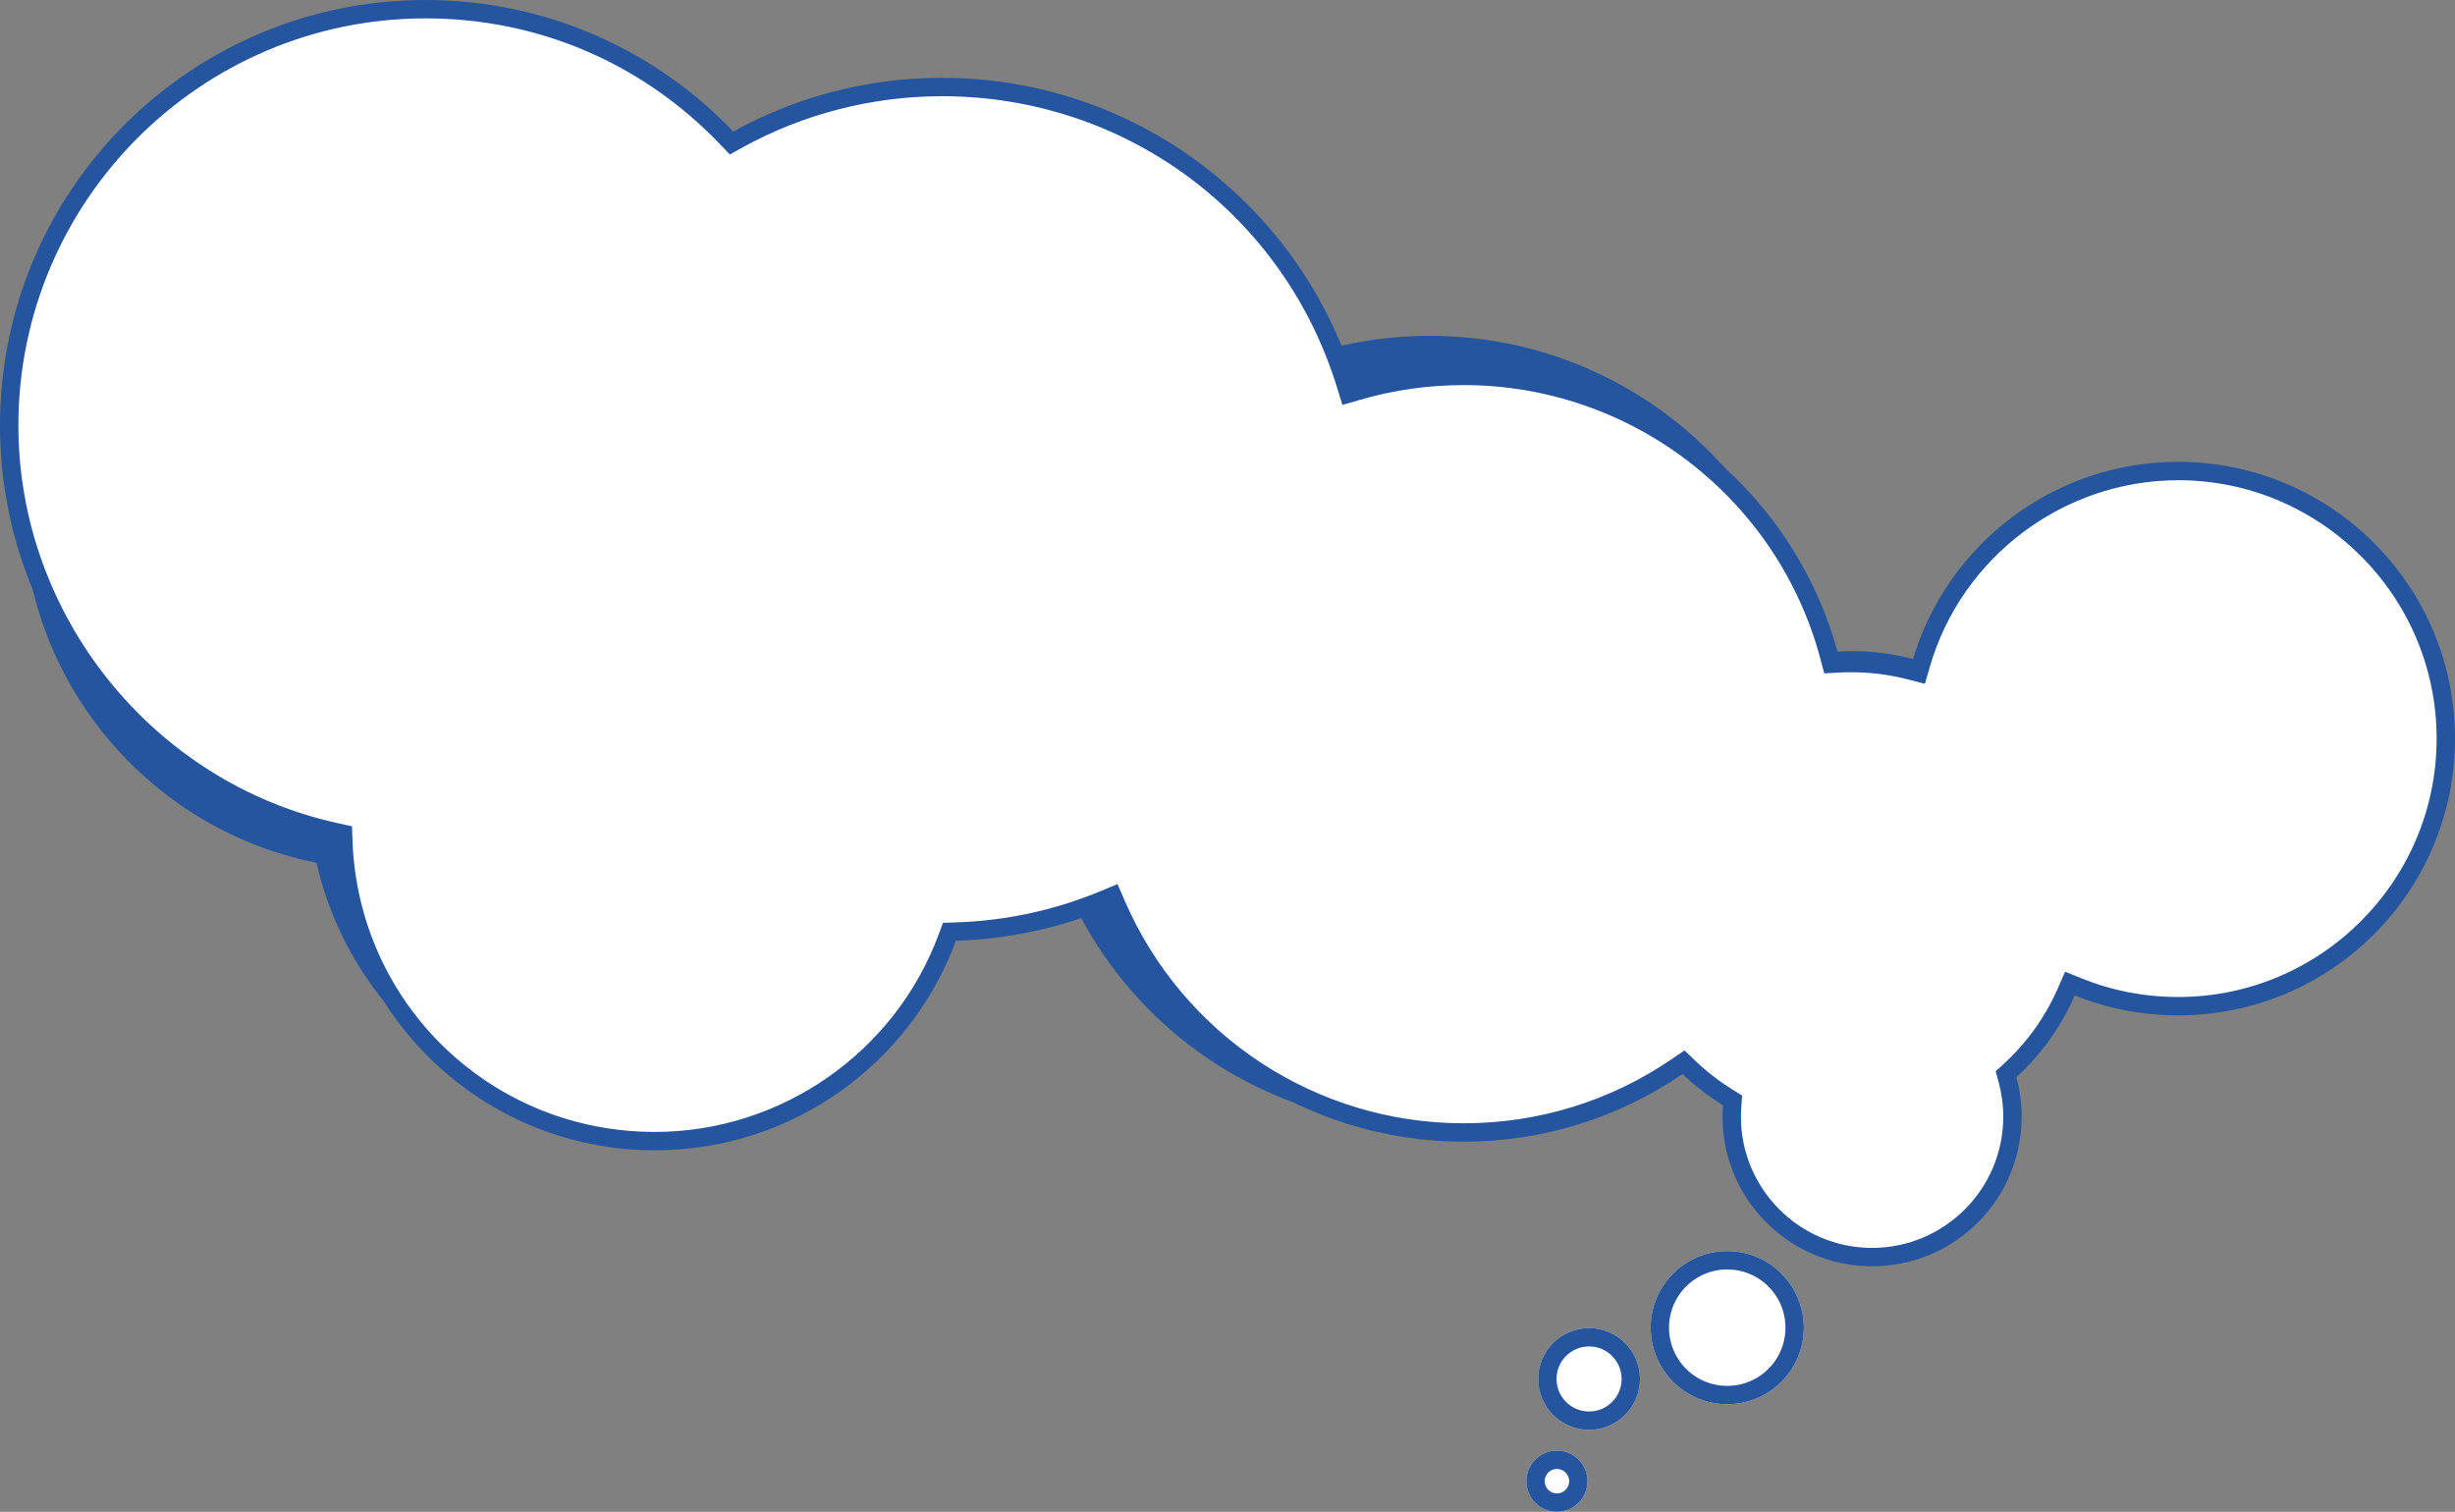
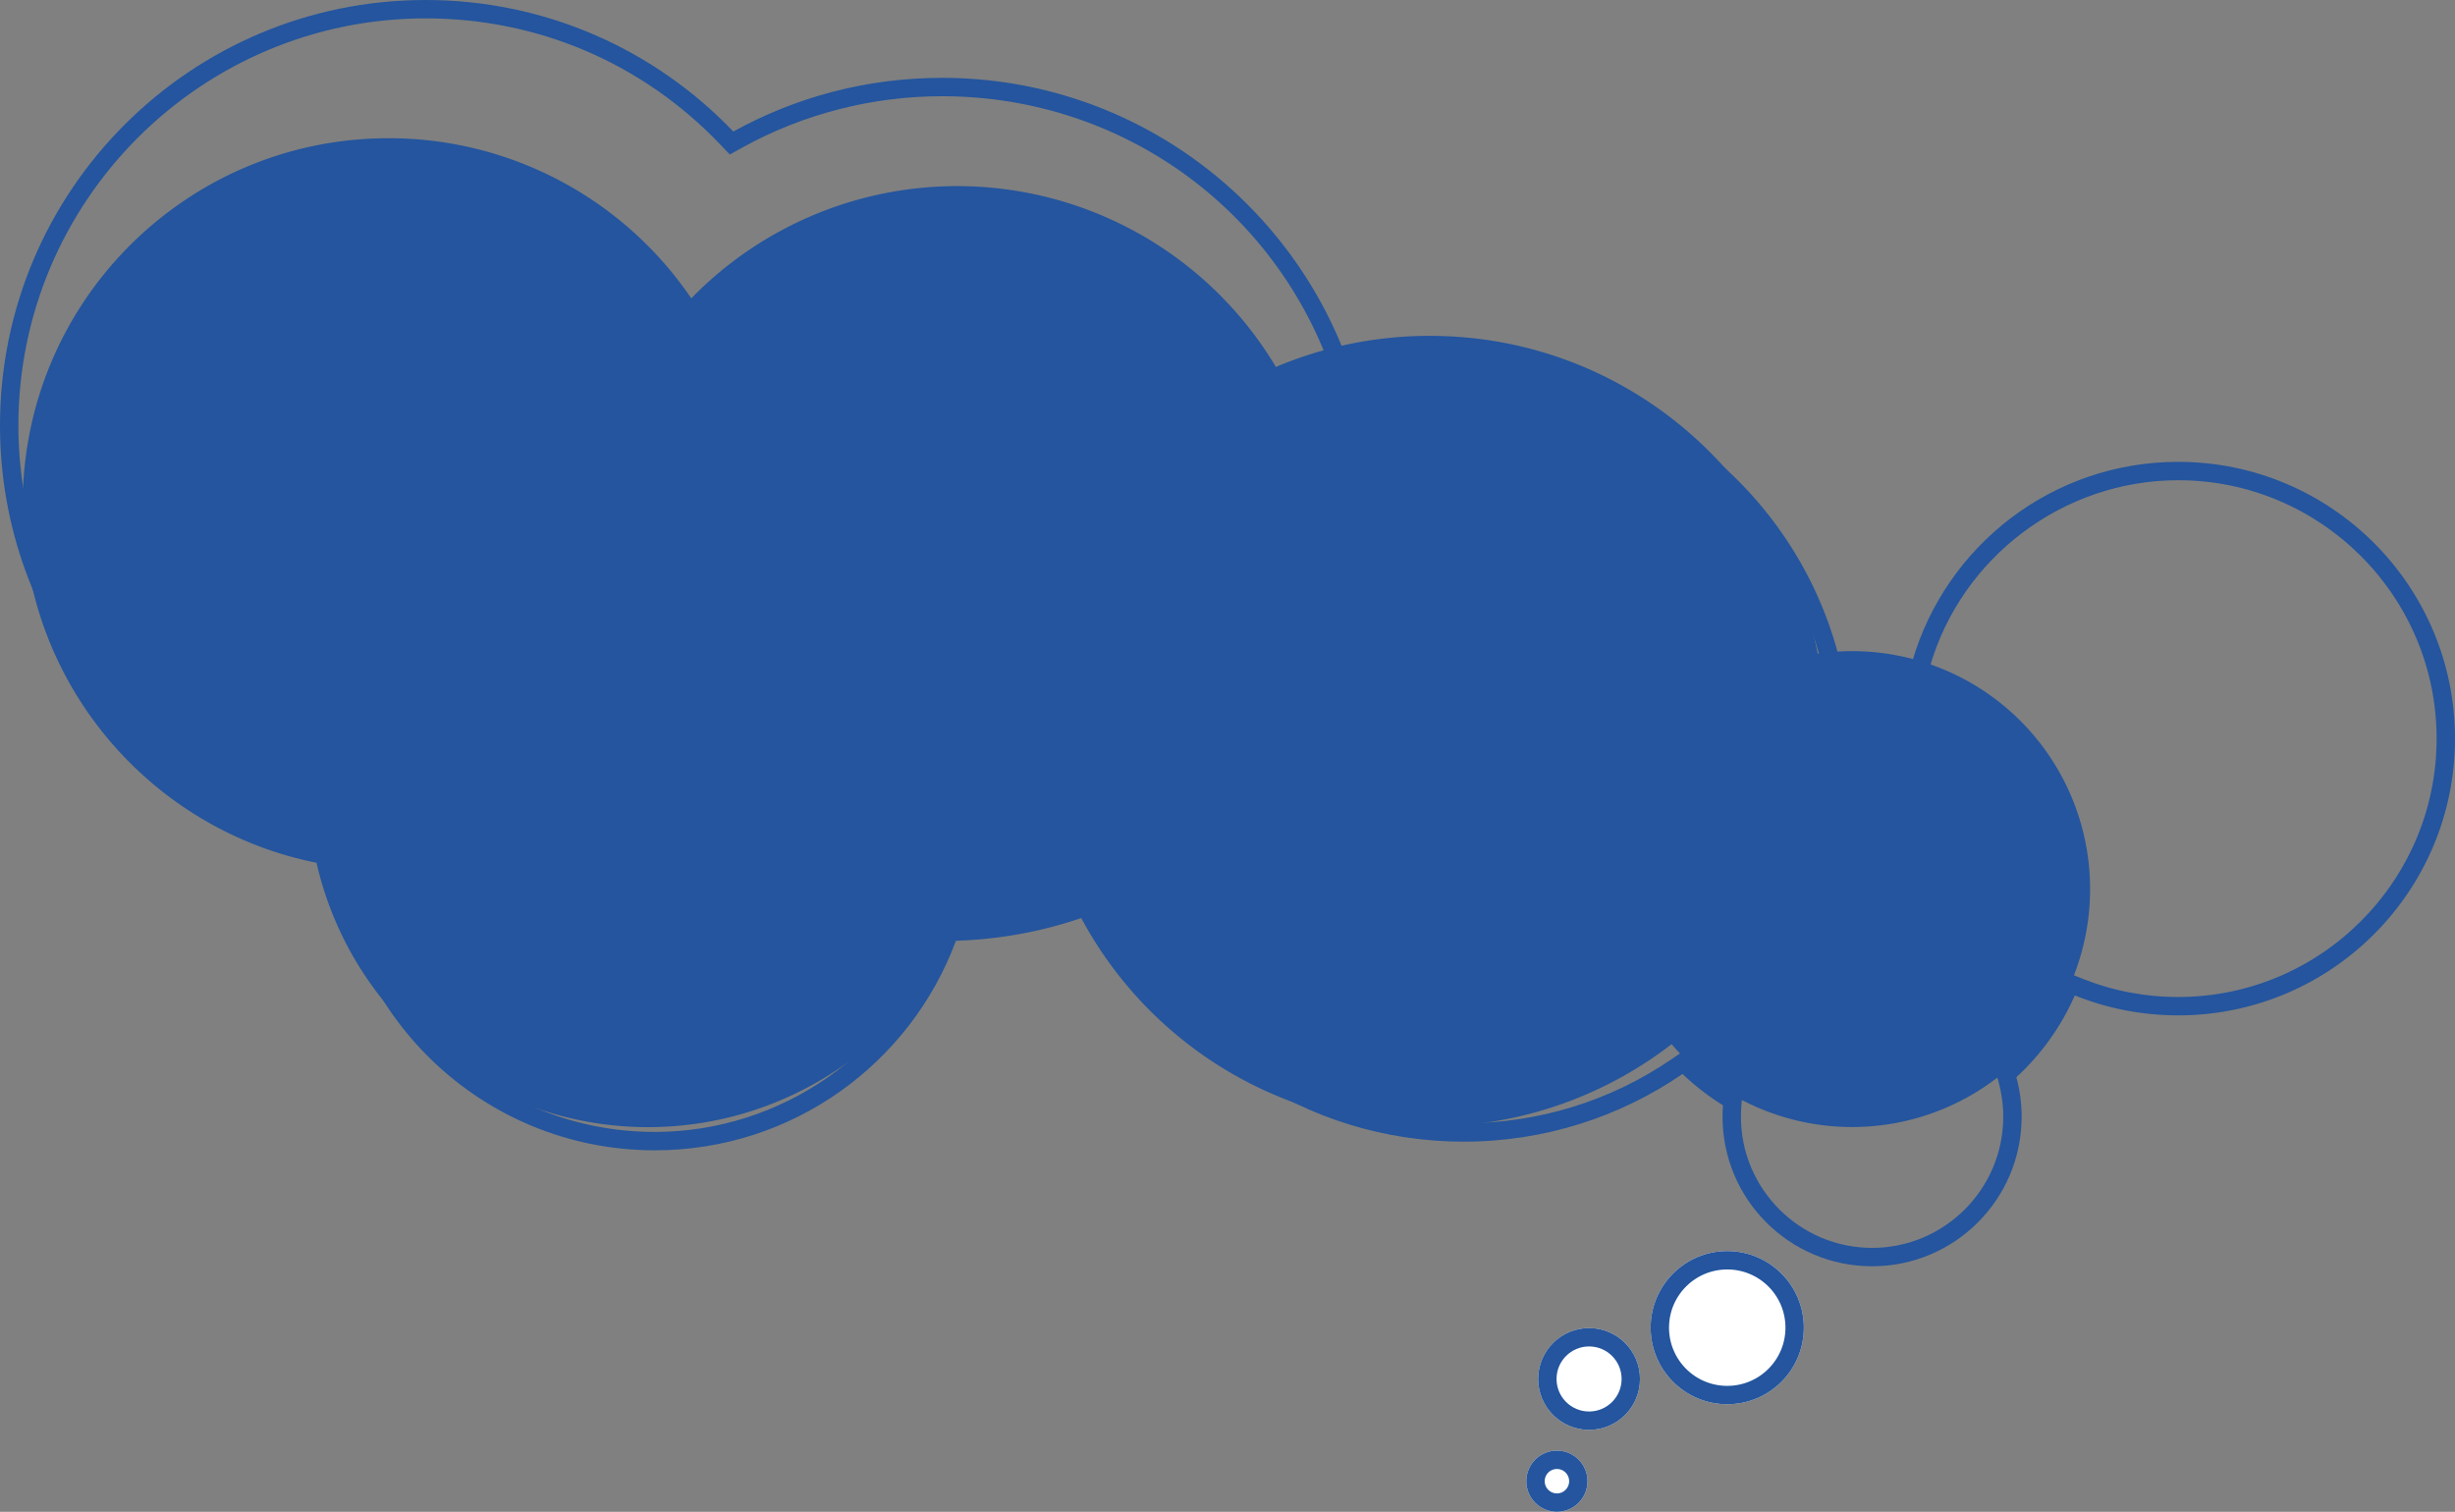
<svg xmlns="http://www.w3.org/2000/svg" width="1335.844" height="822.765" viewBox="0 0 1335.844 822.765">
  <rect x="0" y="0" width="1335.844" height="822.765" fill="#808080" stroke="none" />
  <g id="cloud-con" transform="translate(-8229.5 -1980.452)">
    <g id="cloud-con-2" data-name="cloud-con" transform="translate(8026 -866)">
      <g id="Ellipse_131" data-name="Ellipse 131" transform="translate(1101.672 3527.333)" fill="#fff" stroke="#24559e" stroke-width="10">
        <circle cx="41.677" cy="41.677" r="41.677" stroke="none" />
        <circle cx="41.677" cy="41.677" r="36.677" fill="none" />
      </g>
      <g id="Ellipse_148" data-name="Ellipse 148" transform="translate(1040.466 3569.23)" fill="#fff" stroke="#24559e" stroke-width="10">
        <circle cx="27.702" cy="27.702" r="27.702" stroke="none" />
        <circle cx="27.702" cy="27.702" r="22.702" fill="none" />
      </g>
      <g id="Ellipse_132" data-name="Ellipse 132" transform="translate(1034.021 3635.915)" fill="#fff" stroke="#24559e" stroke-width="10">
        <circle cx="16.651" cy="16.651" r="16.651" stroke="none" />
        <circle cx="16.651" cy="16.651" r="11.651" fill="none" />
      </g>
-       <path id="Union_3" data-name="Union 3" d="M159.838,394.323C68.677,376.1,0,295.619,0,199.1,0,89.139,89.138,0,199.1,0A198.9,198.9,0,0,1,363.763,87.15,201.965,201.965,0,0,1,681.88,124.483a214.508,214.508,0,0,1,83.778-16.918c104.384,0,191.41,74.329,211.037,172.946a129.5,129.5,0,1,1-79.5,212.542A215.254,215.254,0,0,1,573.3,419.29a201.606,201.606,0,0,1-64.7,10.633,185.026,185.026,0,0,1-348.756-35.6Z" transform="translate(215.879 2921.676)" fill="#24559e" />
+       <path id="Union_3" data-name="Union 3" d="M159.838,394.323C68.677,376.1,0,295.619,0,199.1,0,89.139,89.138,0,199.1,0A198.9,198.9,0,0,1,363.763,87.15,201.965,201.965,0,0,1,681.88,124.483a214.508,214.508,0,0,1,83.778-16.918c104.384,0,191.41,74.329,211.037,172.946a129.5,129.5,0,1,1-79.5,212.542A215.254,215.254,0,0,1,573.3,419.29a201.606,201.606,0,0,1-64.7,10.633,185.026,185.026,0,0,1-348.756-35.6" transform="translate(215.879 2921.676)" fill="#24559e" />
      <g id="Union_4" data-name="Union 4" transform="translate(203.5 2846.452)" fill="#fff">
-         <path d="M 1018.664 684.141 C 1008.352 684.141 998.351 682.123 988.939 678.142 C 984.415 676.228 980.051 673.859 975.969 671.101 C 971.924 668.368 968.12 665.23 964.663 661.773 C 961.206 658.316 958.067 654.512 955.334 650.467 C 952.576 646.384 950.207 642.02 948.294 637.496 C 944.313 628.084 942.294 618.083 942.294 607.771 C 942.294 605.818 942.369 603.846 942.516 601.91 L 942.746 598.88 L 940.162 597.28 C 932.572 592.582 925.447 587.064 918.985 580.879 L 916.051 578.07 L 912.7 580.367 C 895.94 591.859 877.65 600.769 858.338 606.851 C 838.38 613.137 817.549 616.324 796.424 616.324 C 755.475 616.324 715.92 604.332 682.035 581.645 C 665.695 570.704 651.008 557.496 638.381 542.389 C 625.673 527.184 615.252 510.291 607.409 492.18 L 605.45 487.656 L 600.899 489.551 C 588.288 494.803 575.127 498.94 561.782 501.849 C 548.123 504.827 534.062 506.561 519.988 507.006 L 516.624 507.112 L 515.456 510.268 C 509.533 526.275 501.224 541.276 490.76 554.852 C 480.397 568.299 468.123 580.091 454.279 589.901 C 440.259 599.837 424.894 607.547 408.611 612.818 C 391.778 618.268 374.185 621.031 356.319 621.031 C 345.06 621.031 333.804 619.921 322.864 617.734 C 312.2 615.601 301.697 612.417 291.648 608.269 C 281.78 604.197 272.24 599.151 263.293 593.273 C 254.434 587.452 246.071 580.758 238.436 573.378 C 230.808 566.005 223.838 557.879 217.719 549.227 C 211.55 540.503 206.189 531.161 201.784 521.461 C 197.305 511.597 193.766 501.254 191.267 490.719 C 188.706 479.926 187.203 468.792 186.801 457.627 L 186.661 453.752 L 182.874 452.922 C 170.322 450.173 157.925 446.317 146.029 441.463 C 134.325 436.687 122.934 430.874 112.171 424.187 C 101.513 417.565 91.326 409.994 81.892 401.686 C 72.484 393.4 63.702 384.271 55.788 374.553 C 47.84 364.791 40.662 354.304 34.455 343.384 C 28.177 332.339 22.805 320.695 18.486 308.775 C 9.537 284.075 5 258.105 5 231.585 C 5 216.209 6.549 200.843 9.604 185.915 C 12.58 171.37 17.021 157.062 22.804 143.39 C 28.482 129.965 35.511 117.016 43.694 104.903 C 51.801 92.904 61.11 81.62 71.365 71.366 C 81.62 61.111 92.903 51.801 104.902 43.694 C 117.015 35.511 129.964 28.483 143.389 22.804 C 157.061 17.021 171.369 12.58 185.914 9.604 C 200.842 6.549 216.208 5 231.584 5 C 247.413 5 263.219 6.64 278.564 9.875 C 293.509 13.026 308.184 17.723 322.182 23.836 C 335.926 29.838 349.142 37.259 361.46 45.892 C 373.671 54.448 385.091 64.259 395.406 75.051 L 398.069 77.838 L 401.442 75.971 C 418.099 66.752 435.865 59.64 454.246 54.832 C 473.189 49.876 492.82 47.364 512.592 47.364 C 537.891 47.364 562.749 51.444 586.478 59.492 C 609.421 67.274 630.923 78.622 650.387 93.219 C 659.945 100.388 669.02 108.368 677.359 116.939 C 685.703 125.513 693.435 134.807 700.34 144.561 C 714.424 164.453 725.186 186.304 732.329 209.506 L 733.779 214.218 L 738.511 212.834 C 757.239 207.355 776.723 204.577 796.424 204.577 C 819.747 204.577 842.629 208.446 864.434 216.075 C 874.966 219.76 885.279 224.349 895.087 229.714 C 904.781 235.018 914.126 241.159 922.862 247.967 C 931.553 254.74 939.765 262.269 947.269 270.345 C 954.786 278.434 961.699 287.186 967.817 296.358 C 980.325 315.109 989.597 335.621 995.378 357.323 L 996.422 361.244 L 1000.473 361.03 C 1002.727 360.911 1005.023 360.85 1007.297 360.85 C 1018.126 360.85 1028.882 362.207 1039.266 364.882 L 1043.967 366.093 L 1045.316 361.429 C 1049.652 346.441 1056.358 332.303 1065.25 319.409 C 1074.015 306.697 1084.688 295.5 1096.972 286.128 C 1109.385 276.658 1123.134 269.292 1137.835 264.236 C 1153.041 259.006 1168.984 256.355 1185.222 256.355 C 1195.105 256.355 1204.981 257.35 1214.575 259.313 C 1223.923 261.226 1233.117 264.08 1241.903 267.796 C 1250.531 271.446 1258.852 275.963 1266.637 281.222 C 1274.349 286.432 1281.601 292.416 1288.192 299.007 C 1294.783 305.598 1300.767 312.85 1305.977 320.562 C 1311.236 328.347 1315.753 336.668 1319.402 345.296 C 1323.119 354.082 1325.973 363.277 1327.885 372.625 C 1329.849 382.218 1330.844 392.095 1330.844 401.978 C 1330.844 411.862 1329.849 421.738 1327.885 431.332 C 1325.973 440.68 1323.119 449.874 1319.402 458.66 C 1315.753 467.288 1311.236 475.61 1305.977 483.395 C 1300.767 491.107 1294.783 498.359 1288.192 504.95 C 1281.601 511.541 1274.349 517.525 1266.637 522.735 C 1258.852 527.994 1250.531 532.511 1241.903 536.16 C 1233.117 539.876 1223.923 542.73 1214.575 544.643 C 1204.981 546.606 1195.105 547.602 1185.222 547.602 C 1175.766 547.602 1166.308 546.69 1157.111 544.892 C 1148.143 543.138 1139.301 540.519 1130.83 537.106 L 1126.326 535.292 L 1124.38 539.74 C 1120.835 547.844 1116.42 555.612 1111.256 562.829 C 1106.138 569.983 1100.257 576.635 1093.778 582.598 L 1091.539 584.659 L 1092.341 587.595 C 1094.128 594.133 1095.034 600.921 1095.034 607.771 C 1095.034 618.083 1093.015 628.084 1089.034 637.496 C 1087.121 642.02 1084.752 646.384 1081.994 650.467 C 1079.261 654.512 1076.123 658.316 1072.665 661.773 C 1069.208 665.23 1065.404 668.368 1061.36 671.101 C 1057.277 673.859 1052.913 676.228 1048.389 678.142 C 1038.977 682.123 1028.976 684.141 1018.664 684.141 Z" stroke="none" />
        <path d="M 1018.664 679.141 C 1058.017 679.141 1090.034 647.125 1090.034 607.771 C 1090.034 601.367 1089.187 595.022 1087.518 588.913 L 1085.914 583.041 L 1090.392 578.919 C 1103.045 567.273 1112.939 553.417 1119.8 537.736 L 1123.691 528.84 L 1132.698 532.468 C 1149.389 539.192 1167.06 542.602 1185.222 542.602 C 1262.761 542.602 1325.844 479.518 1325.844 401.978 C 1325.844 324.438 1262.761 261.355 1185.222 261.355 C 1122.956 261.355 1067.4 303.078 1050.119 362.819 L 1047.421 372.146 L 1038.018 369.724 C 1028.042 367.153 1017.705 365.85 1007.297 365.85 C 1005.097 365.85 1002.907 365.908 1000.736 366.023 L 992.634 366.45 L 990.546 358.61 C 967.175 270.862 887.349 209.577 796.424 209.577 C 777.199 209.577 758.186 212.287 739.915 217.633 L 730.451 220.401 L 727.55 210.977 C 698.345 116.105 611.96 52.364 512.592 52.364 C 474.538 52.364 436.94 62.04 403.863 80.346 L 397.118 84.079 L 391.791 78.506 C 349.571 34.329 292.675 10 231.584 10 C 109.402 10 10 109.403 10 231.585 C 10 334.929 83.154 425.961 183.944 448.038 L 191.518 449.697 L 191.798 457.447 C 195.001 546.372 267.268 616.031 356.319 616.031 C 424.904 616.031 486.972 572.831 510.767 508.533 L 513.103 502.221 L 519.83 502.008 C 547.221 501.143 573.85 495.399 598.977 484.935 L 608.079 481.145 L 611.998 490.193 C 643.863 563.777 716.255 611.324 796.424 611.324 C 837.169 611.324 876.4 599.193 909.873 576.243 L 916.573 571.649 L 922.442 577.267 C 928.653 583.211 935.5 588.514 942.794 593.029 L 947.961 596.228 L 947.501 602.289 C 947.364 604.097 947.294 605.927 947.294 607.771 C 947.294 647.125 979.311 679.141 1018.664 679.141 M 1018.664 689.141 C 973.725 689.141 937.294 652.71 937.294 607.771 C 937.294 605.673 937.374 603.59 937.53 601.532 C 929.602 596.624 922.229 590.905 915.528 584.491 C 881.64 607.725 840.616 621.324 796.424 621.324 C 709.71 621.324 635.218 568.977 602.821 494.167 C 577.236 504.822 549.367 511.081 520.146 512.003 C 495.51 578.574 431.456 626.031 356.319 626.031 C 262.016 626.031 185.172 551.285 181.804 457.807 C 77.828 435.031 5.81054700887762e-05 342.397 5.81054700887762e-05 231.585 C 5.81054700887762e-05 103.685 103.684 1.118607997341314e-05 231.584 1.118607997341314e-05 C 297.431 1.118607997341314e-05 356.855 27.477 399.021 71.596 C 432.68 52.968 471.397 42.364 512.592 42.364 C 618.226 42.364 707.571 112.089 737.107 208.035 C 755.922 202.531 775.831 199.577 796.424 199.577 C 894.069 199.577 976.215 265.947 1000.209 356.037 C 1002.554 355.913 1004.92 355.85 1007.297 355.85 C 1018.77 355.85 1029.895 357.304 1040.513 360.04 C 1058.674 297.256 1116.585 251.355 1185.222 251.355 C 1268.408 251.355 1335.844 318.79 1335.844 401.978 C 1335.844 485.166 1268.408 552.602 1185.222 552.602 C 1165.333 552.602 1146.343 548.746 1128.961 541.744 C 1121.524 558.743 1110.628 573.885 1097.164 586.277 C 1099.036 593.125 1100.034 600.33 1100.034 607.771 C 1100.034 652.71 1063.603 689.141 1018.664 689.141 Z" stroke="none" fill="#24559e" />
      </g>
    </g>
  </g>
</svg>